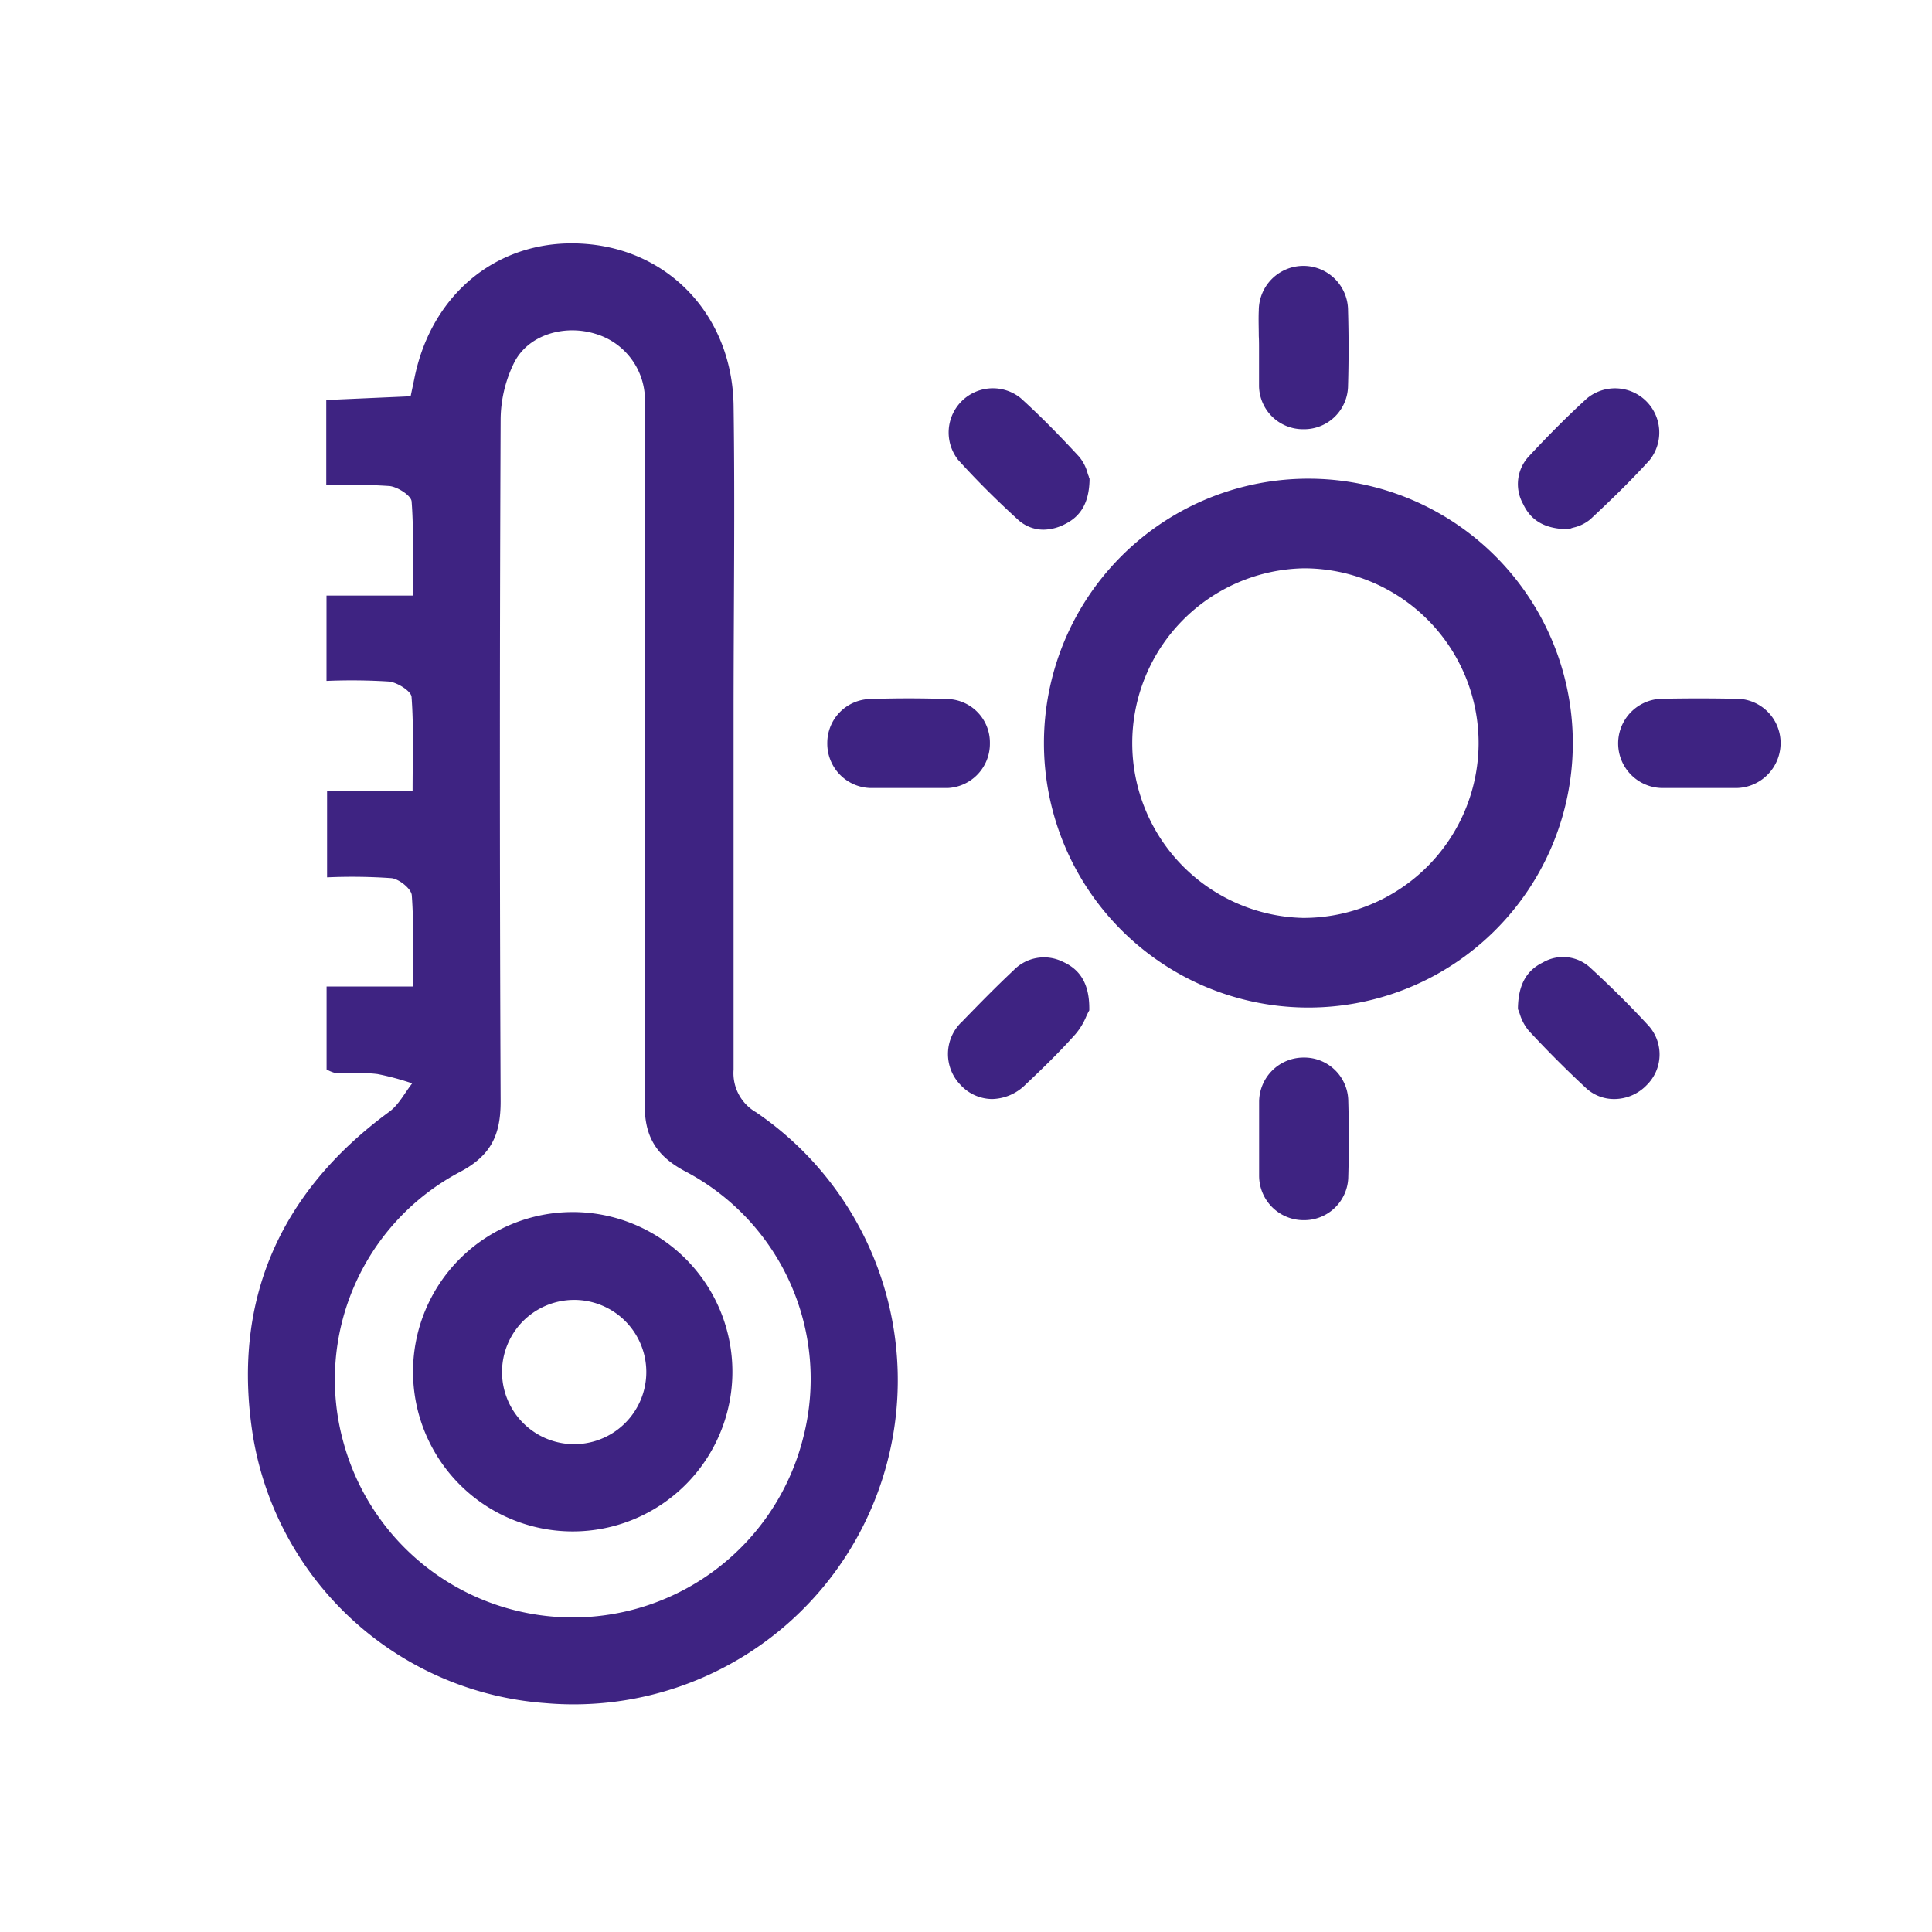
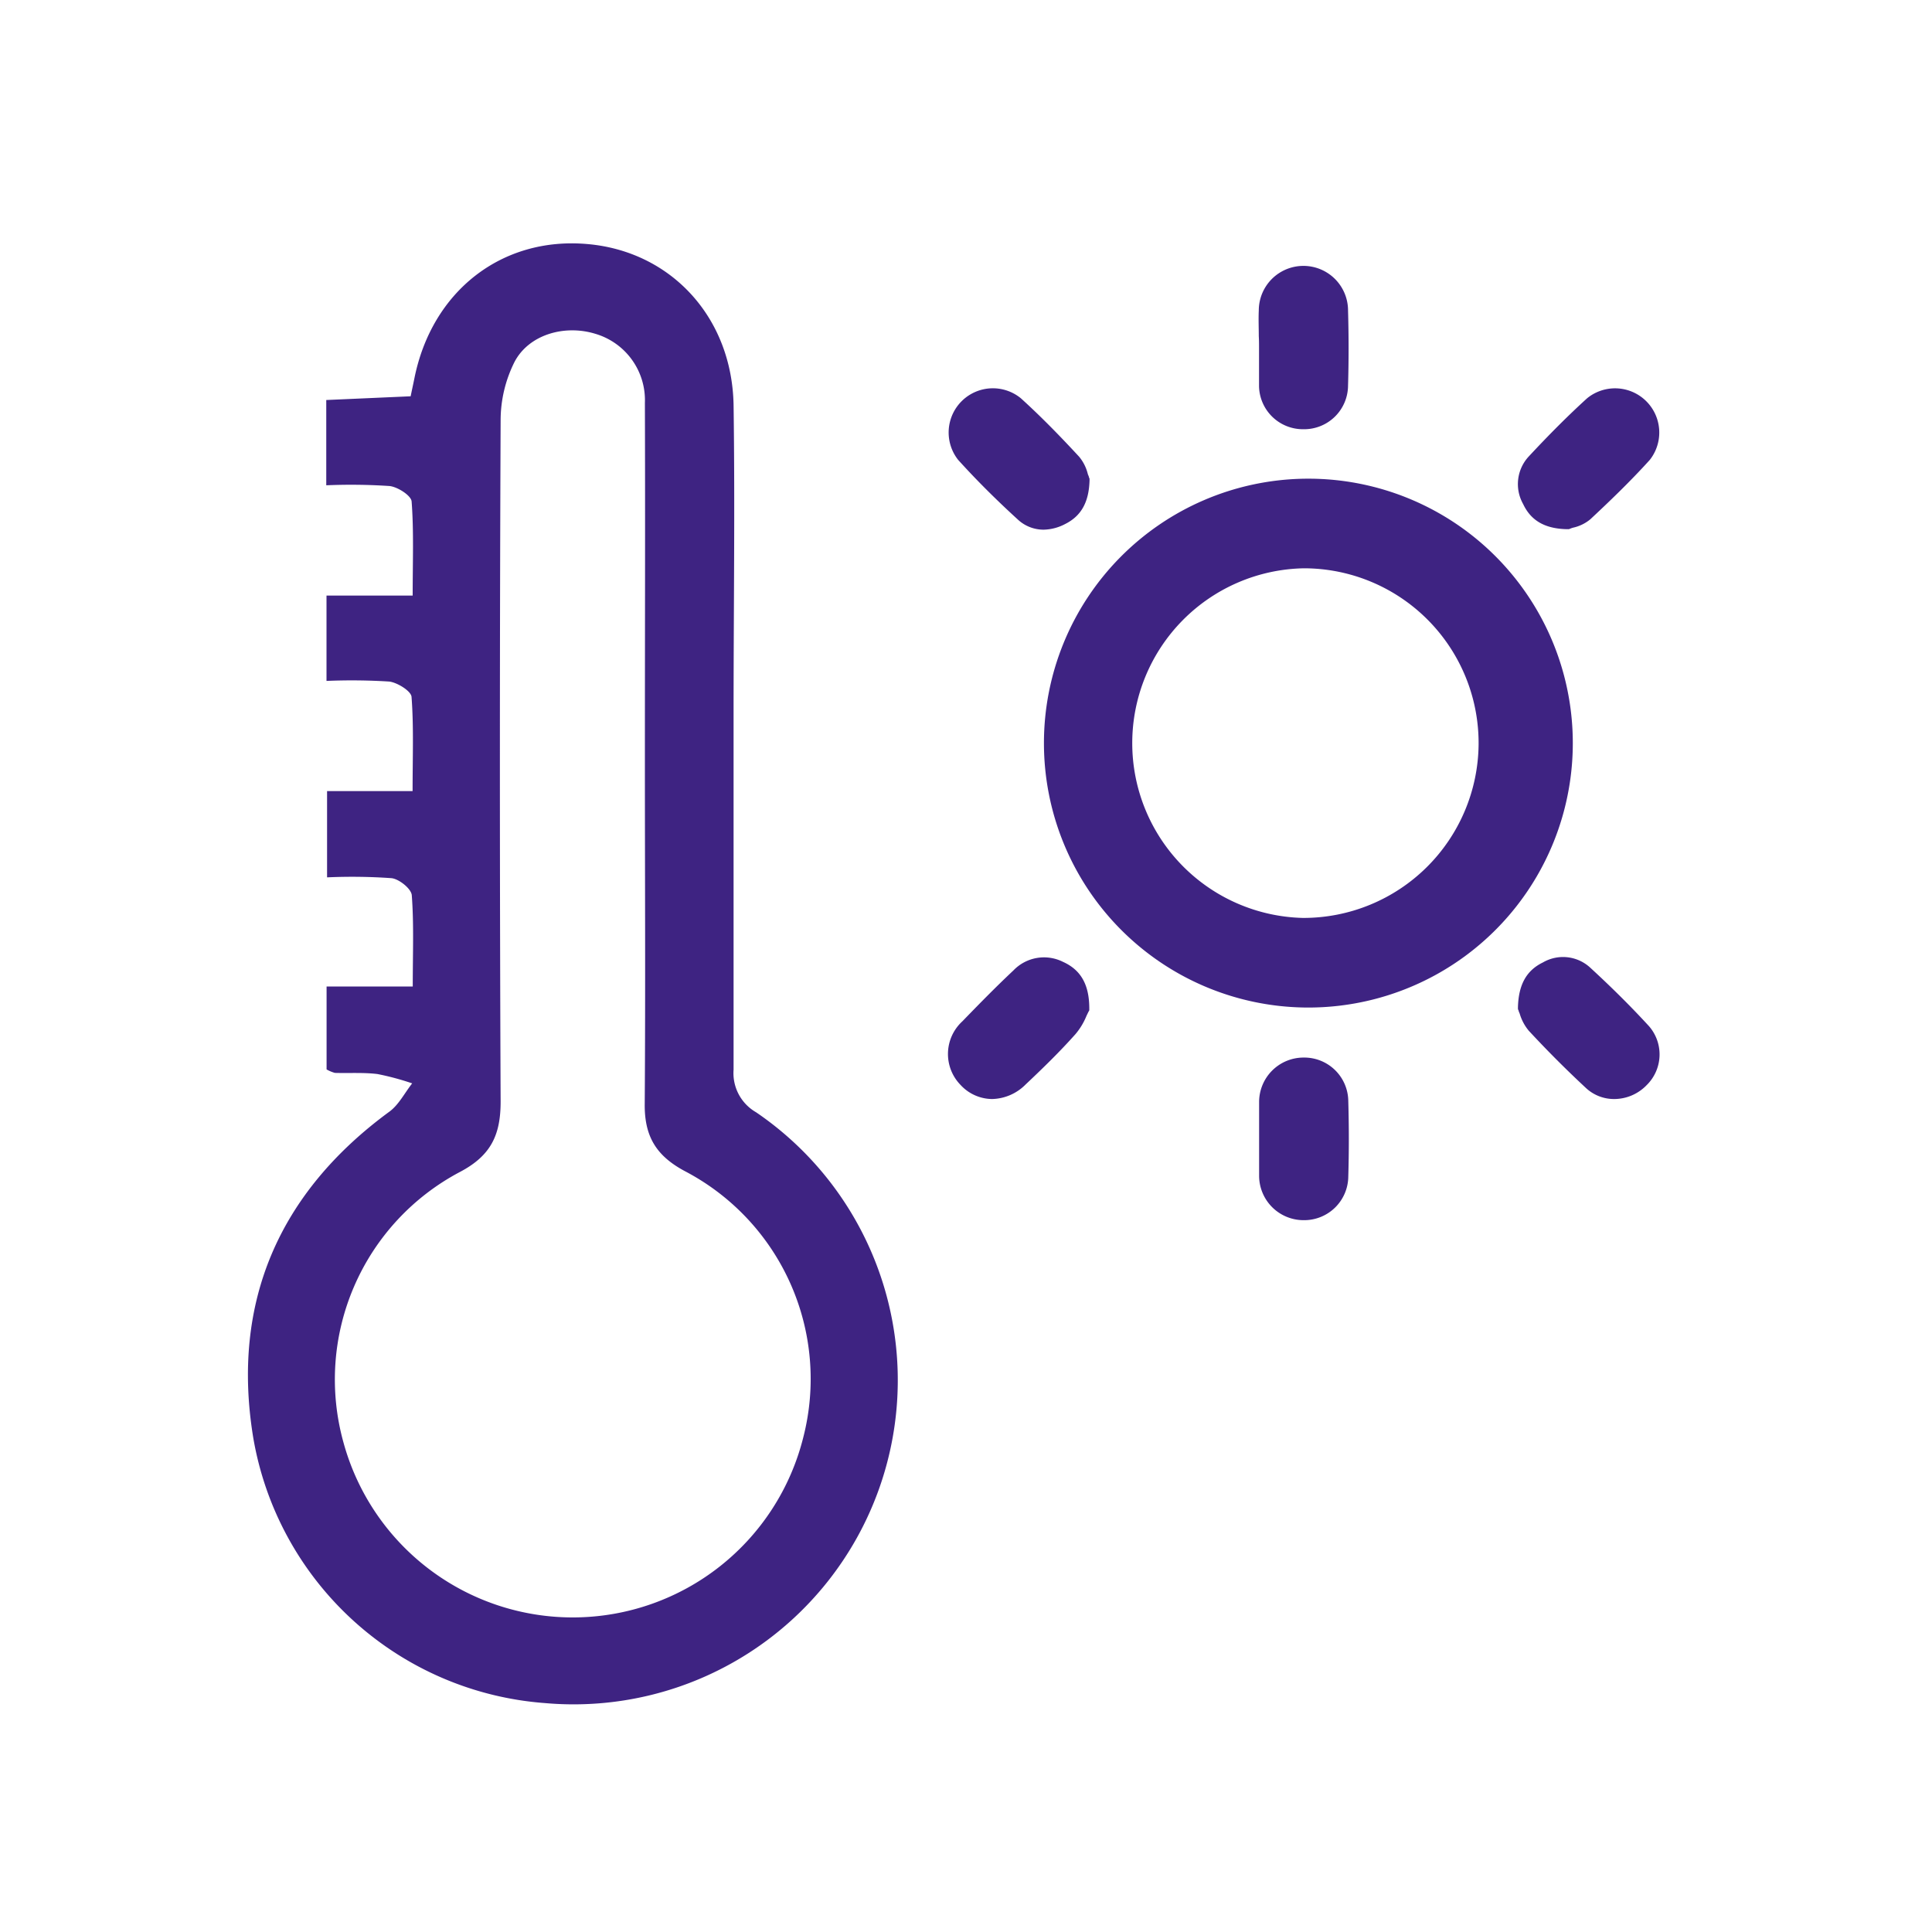
<svg xmlns="http://www.w3.org/2000/svg" id="Слой_1" data-name="Слой 1" viewBox="0 0 238.11 238.11">
  <defs>
    <style>.cls-1{fill:#3e2382;}</style>
  </defs>
  <path class="cls-1" d="M40.25,131.8V121.58H50.87c0-4.07.15-7.68-.12-11.25-.06-.79-1.56-2-2.5-2.1a69,69,0,0,0-7.94-.1V97.5H50.85c0-4.2.15-7.93-.13-11.62C50.66,85.17,49,84.14,48,84a73.63,73.63,0,0,0-7.76-.08V73.4H50.86c0-4.19.15-7.91-.13-11.6C50.67,61.07,49,60,48,59.9a71.43,71.43,0,0,0-7.79-.09V49.3l10.4-.46c.18-.88.32-1.51.45-2.15,2.14-10.81,10.79-17.55,21.35-16.61,10.27.9,17.8,9,18,19.83.18,12.64,0,25.29,0,37.93,0,14.66,0,29.31,0,44a5.56,5.56,0,0,0,2.77,5.24A39.95,39.95,0,0,1,67.2,209.9a39.44,39.44,0,0,1-36-32.78C28.5,160.54,34.35,147,48,137c1.16-.86,1.87-2.3,2.8-3.48a33,33,0,0,0-4.28-1.15c-1.72-.21-3.49-.09-5.24-.14A4.28,4.28,0,0,1,40.25,131.8ZM79.48,93.65h0c0-14.66.05-29.32,0-44a8.52,8.52,0,0,0-6.14-8.52c-3.74-1.14-8.12.08-9.91,3.44a16.07,16.07,0,0,0-1.73,7.26q-.18,42,0,83.94c0,4.11-1.19,6.65-5,8.66A28.93,28.93,0,0,0,42.31,177.7,29.29,29.29,0,0,0,99,177.15a28.9,28.9,0,0,0-14.59-32.81c-3.6-1.92-5-4.36-4.95-8.32C79.56,121.9,79.48,107.77,79.48,93.65Z" />
-   <path class="cls-1" d="M70.52,188.74a19.68,19.68,0,0,1,.13-39.36,19.68,19.68,0,1,1-.13,39.36Zm0-28.53a8.89,8.89,0,0,0-.1,17.77,8.89,8.89,0,1,0,.1-17.77Z" />
  <path class="cls-1" d="M160.68,59h0a32.59,32.59,0,0,0,0,65.17h0a32.59,32.59,0,1,0,0-65.17Zm21.55,32.77a21.59,21.59,0,0,1-21.56,21.36h-.1a21.55,21.55,0,0,1,.13-43.09h.09a21.54,21.54,0,0,1,21.44,21.73Z" />
  <path class="cls-1" d="M155.17,42.86v.59c0,.29,0,.57,0,.85,0,1.08,0,2.2,0,3.31a5.41,5.41,0,0,0,5.41,5.29h.08a5.41,5.41,0,0,0,5.48-5.37c.09-3,.09-6.14,0-9.26a5.49,5.49,0,0,0-11,0c-.05,1.06,0,2.13,0,3.16C155.17,41.94,155.17,42.4,155.17,42.86Z" />
-   <path class="cls-1" d="M122,91.6a5.37,5.37,0,0,0-5.27-5.45c-3-.1-6.21-.11-9.44,0a5.41,5.41,0,0,0-5.33,5.39,5.47,5.47,0,0,0,5.33,5.58c.59,0,1.18,0,1.77,0h4.29c1.12,0,2.28,0,3.44,0A5.46,5.46,0,0,0,122,91.6Z" />
-   <path class="cls-1" d="M213.85,86.12c-3-.06-6-.06-8.89,0a5.5,5.5,0,1,0-.06,11c.58,0,1.18,0,1.76,0h4.09c1,0,2,0,3.06,0a5.54,5.54,0,0,0,5.64-5.48A5.45,5.45,0,0,0,213.85,86.12Z" />
  <path class="cls-1" d="M160.69,130.34h-.06a5.48,5.48,0,0,0-5.45,5.46c0,1,0,2.11,0,3.14,0,.47,0,.94,0,1.41h0c0,.47,0,.93,0,1.39,0,1,0,2.11,0,3.17a5.48,5.48,0,0,0,5.44,5.47h.06a5.43,5.43,0,0,0,5.49-5.39c.09-3,.09-6.15,0-9.26A5.42,5.42,0,0,0,160.69,130.34Z" />
  <path class="cls-1" d="M125.41,64a4.65,4.65,0,0,0,3.2,1.28,5.91,5.91,0,0,0,2.67-.7c2-1,2.92-2.72,3-5.35V59l-.08-.2c0-.09-.08-.22-.13-.37A5.3,5.3,0,0,0,133,56.29c-2.66-2.88-4.94-5.17-7.19-7.21a5.45,5.45,0,0,0-7.73,7.59C120.25,59.07,122.64,61.47,125.41,64Z" />
  <path class="cls-1" d="M193.15,65.22h.21l.2-.08a2.53,2.53,0,0,1,.33-.11A5,5,0,0,0,196,64c2.24-2.09,4.87-4.6,7.33-7.32a5.45,5.45,0,0,0-7.72-7.6c-2.31,2.1-4.66,4.45-7.21,7.19a5,5,0,0,0-.68,5.85C188.69,64.19,190.44,65.17,193.15,65.22Z" />
  <path class="cls-1" d="M131,118.54a5.22,5.22,0,0,0-6.1,1.06c-2.13,2-4.24,4.15-6.29,6.27a5.46,5.46,0,0,0-.22,7.85,5.34,5.34,0,0,0,3.88,1.73,6,6,0,0,0,4.13-1.79c2.12-2,4.18-4,6.14-6.2a8.27,8.27,0,0,0,1.36-2.25l.22-.46.13-.23v-.27C134.24,121.35,133.21,119.53,131,118.54Z" />
  <path class="cls-1" d="M196,119.27a4.94,4.94,0,0,0-5.85-.65c-2.06,1-3,2.79-3.07,5.53v.22l.09.21c0,.09.08.21.13.36a5.85,5.85,0,0,0,1.12,2.1c2.6,2.8,4.84,5,7.06,7.07a5.07,5.07,0,0,0,3.46,1.34,5.56,5.56,0,0,0,4-1.71,5.3,5.3,0,0,0,.29-7.27C201.08,124.13,198.73,121.78,196,119.27Z" />
</svg>